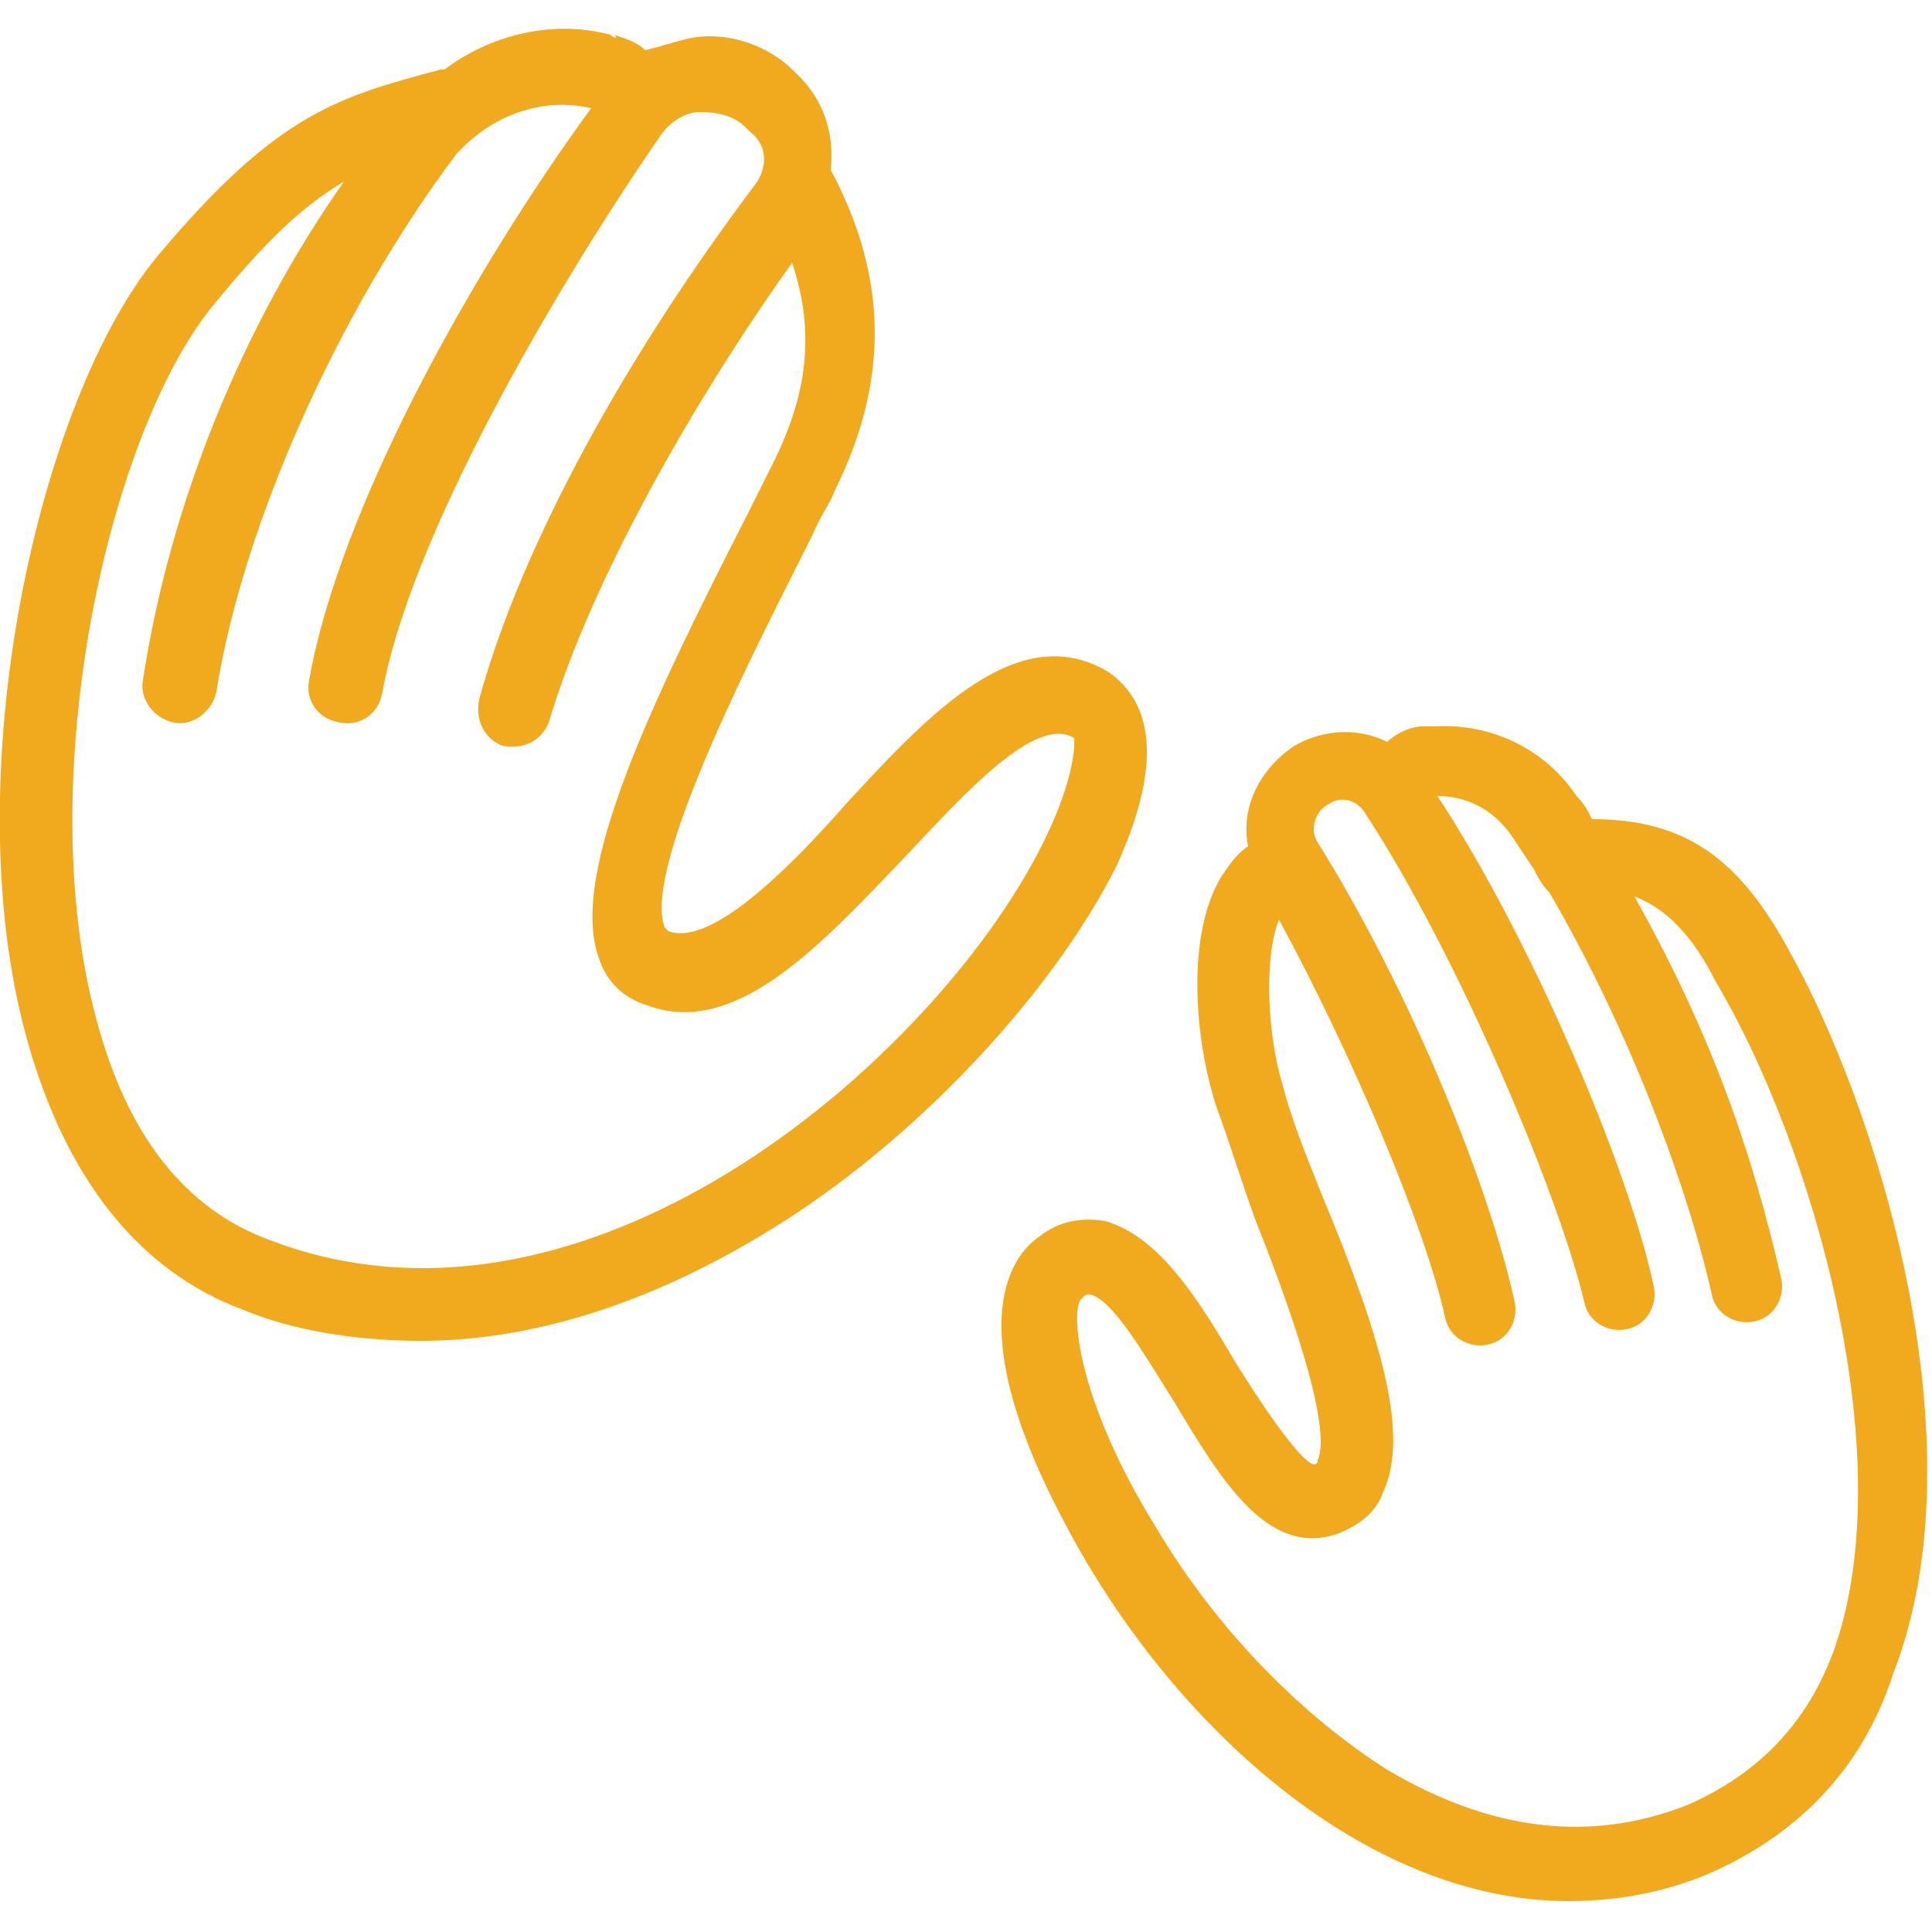
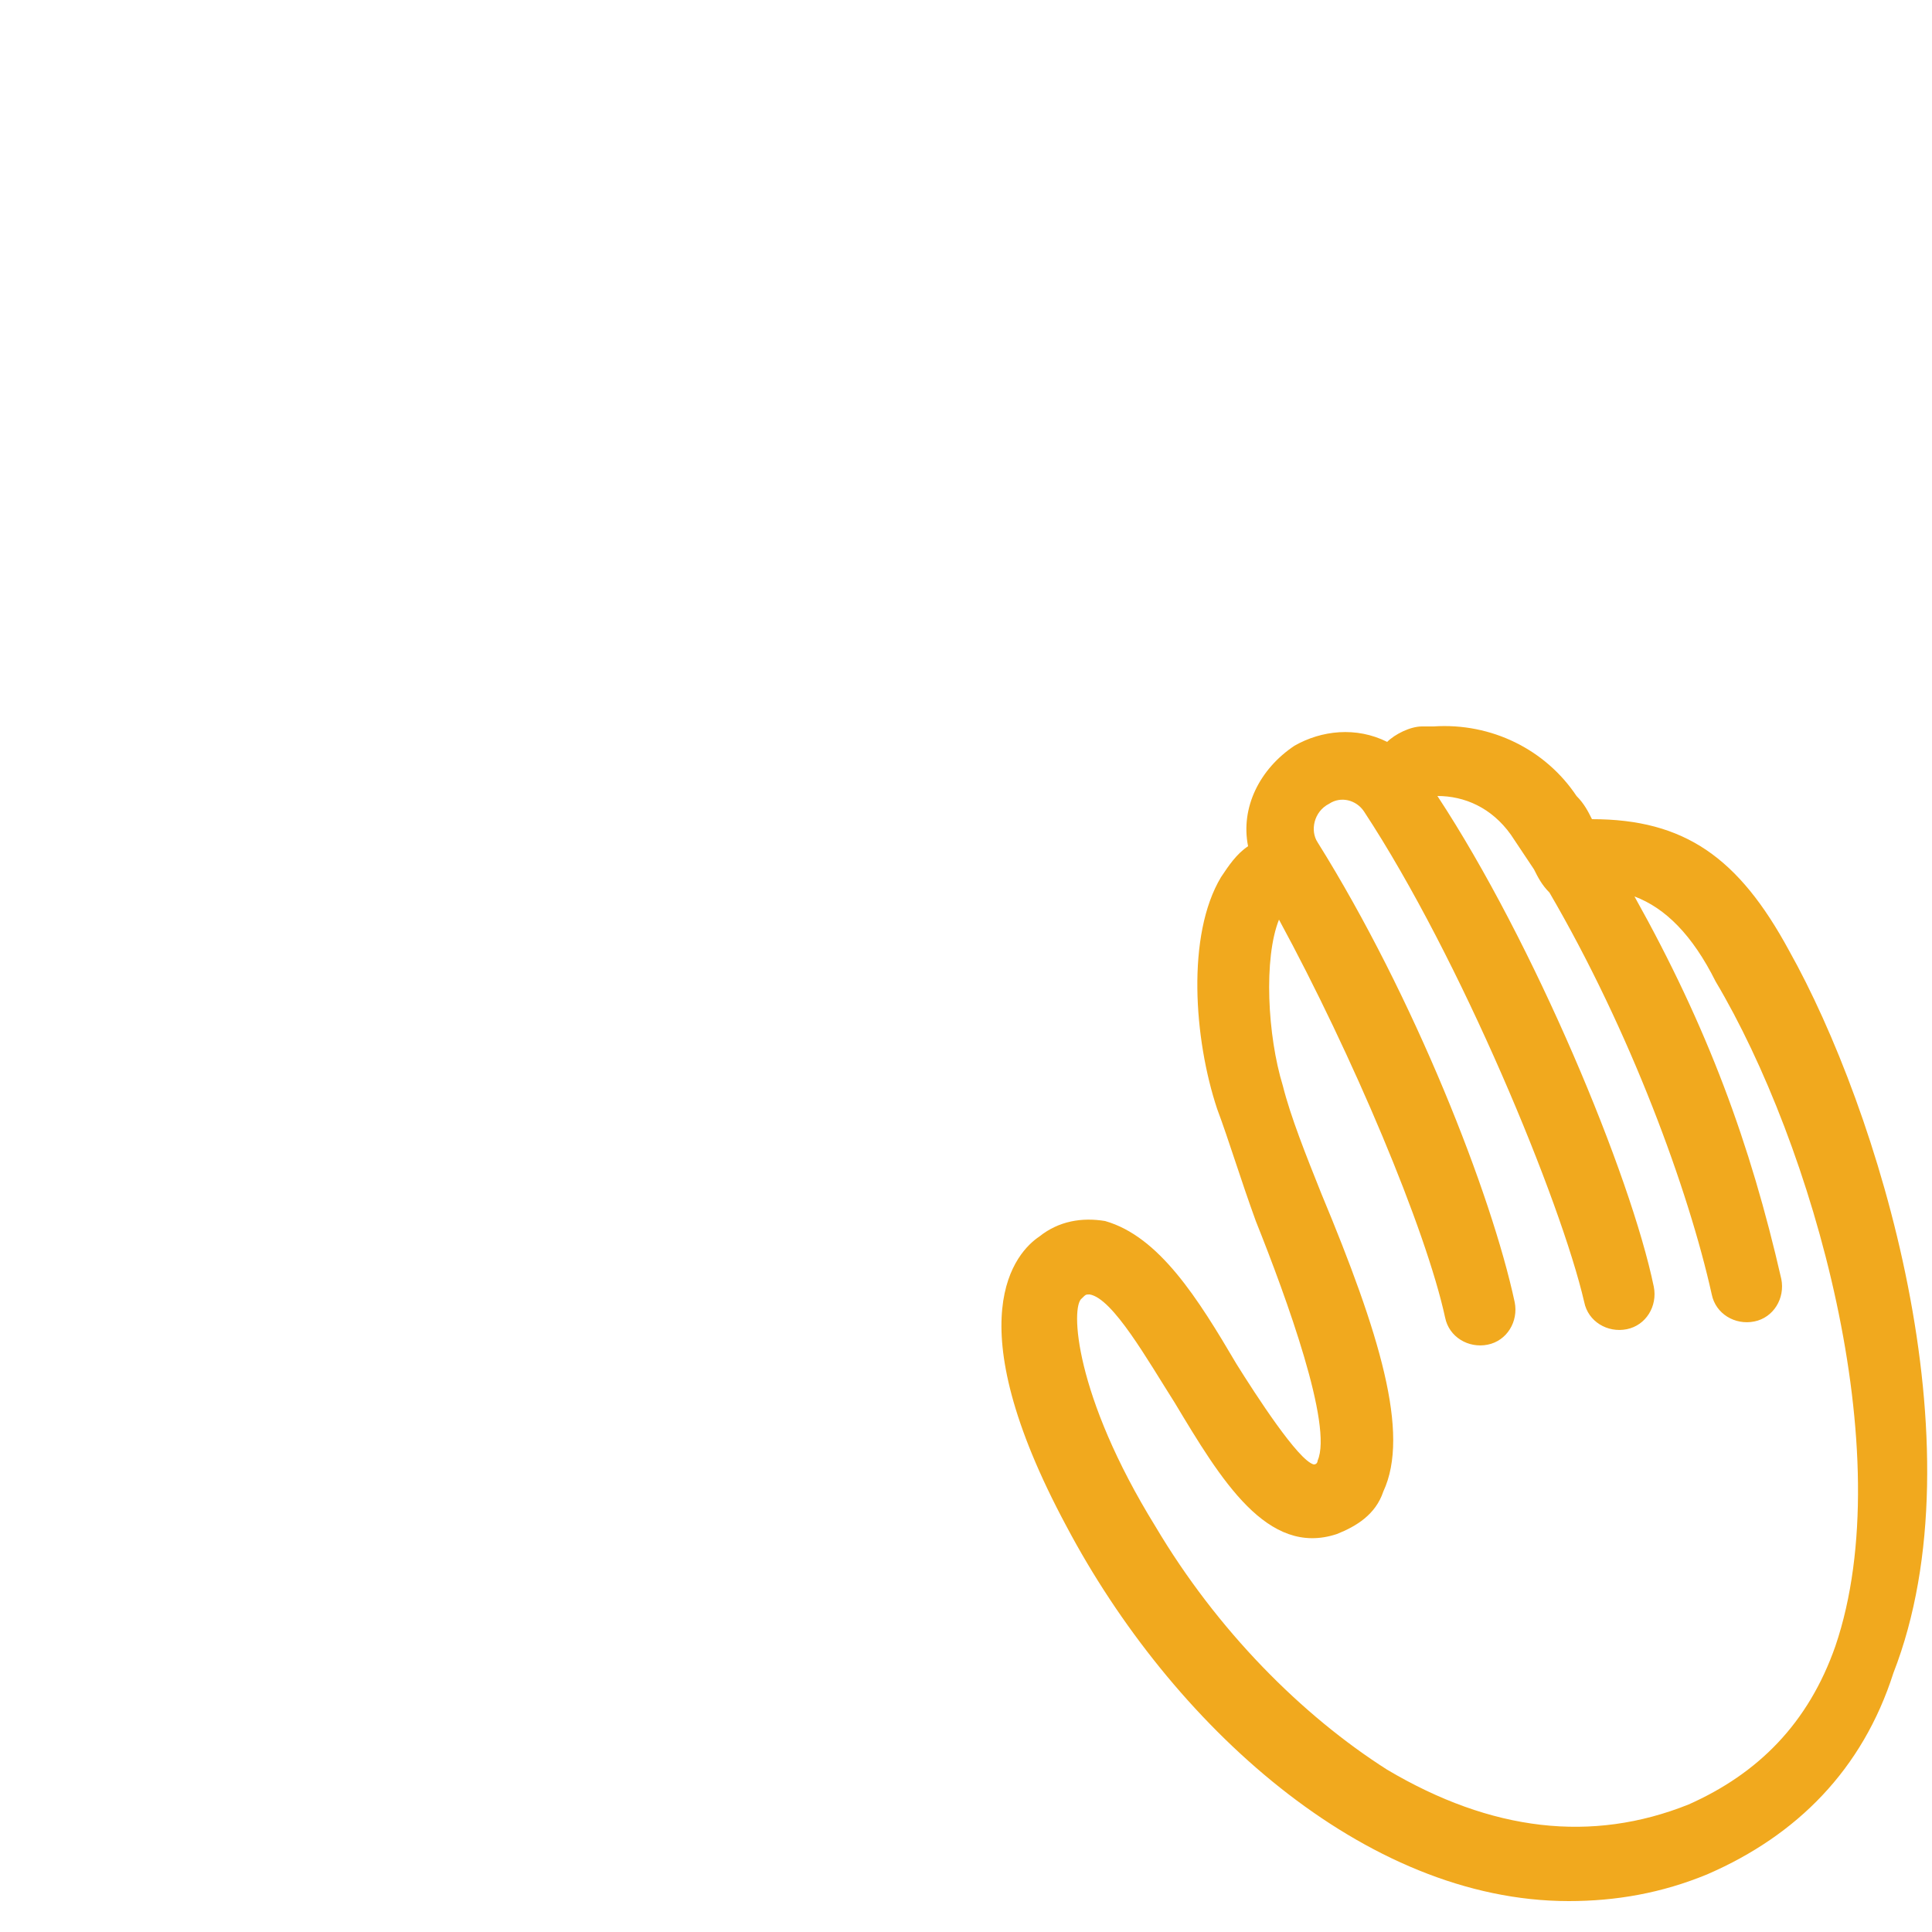
<svg xmlns="http://www.w3.org/2000/svg" version="1.1" id="Layer_1" x="0px" y="0px" viewBox="0 0 50 50" enable-background="new 0 0 50 50" xml:space="preserve">
  <g>
    <path fill="#F1A91E" d="M46.3,24.6C46.3,24.6,46.3,24.6,46.3,24.6c-1.3-2.4-2.7-3.4-5.1-3.4c-0.1-0.2-0.2-0.4-0.4-0.6   c-0.8-1.2-2.2-1.9-3.7-1.8c-0.1,0-0.2,0-0.3,0c-0.3,0-0.7,0.2-0.9,0.4c-0.8-0.4-1.7-0.3-2.4,0.1l0,0c-0.9,0.6-1.4,1.6-1.2,2.6   c-0.3,0.2-0.5,0.5-0.7,0.8c-0.9,1.5-0.7,4.2-0.1,6c0.3,0.8,0.6,1.8,1,2.9c0.8,2,2,5.3,1.6,6.2c0,0,0,0.1-0.1,0.1   c-0.4-0.1-1.5-1.8-2-2.6c-1-1.7-2-3.3-3.4-3.7c-0.6-0.1-1.2,0-1.7,0.4c-0.6,0.4-2.2,2.1,0.7,7.5c2.7,5.1,7.7,9.7,13,9.7   c1.2,0,2.4-0.2,3.6-0.7c2.3-1,4-2.7,4.8-5.2C51.3,37.4,48.6,28.7,46.3,24.6z M47.5,42.6c-0.7,2-2,3.3-3.8,4.1   c-2.5,1-5.1,0.7-7.8-0.9c-2.2-1.4-4.4-3.6-6-6.3c-2.1-3.4-2.2-5.7-1.9-5.9c0.1-0.1,0.1-0.1,0.2-0.1c0,0,0,0,0,0   c0.6,0.1,1.5,1.7,2.2,2.8c1.2,2,2.4,4,4.2,3.4c0.5-0.2,1-0.5,1.2-1.1c0.7-1.5-0.1-4.1-1.6-7.7c-0.4-1-0.8-2-1-2.8   c-0.4-1.3-0.5-3.3-0.1-4.3c1.9,3.5,3.8,8,4.3,10.3c0.1,0.5,0.6,0.8,1.1,0.7c0.5-0.1,0.8-0.6,0.7-1.1c-0.6-2.8-2.6-7.9-5.1-11.9   c-0.2-0.3-0.1-0.8,0.3-1l0,0c0.3-0.2,0.7-0.1,0.9,0.2c2.5,3.8,5.1,10.1,5.7,12.7c0.1,0.5,0.6,0.8,1.1,0.7c0.5-0.1,0.8-0.6,0.7-1.1   c0,0,0,0,0,0c-0.6-2.9-3.1-8.9-5.6-12.7c0.7,0,1.4,0.3,1.9,1c0.2,0.3,0.4,0.6,0.6,0.9c0,0,0,0,0,0c0.1,0.2,0.2,0.4,0.4,0.6   c2.1,3.6,3.6,7.7,4.2,10.4c0,0,0,0,0,0c0.1,0.5,0.6,0.8,1.1,0.7c0.5-0.1,0.8-0.6,0.7-1.1c0,0,0,0,0,0c-0.8-3.5-1.9-6.5-3.8-9.9   c0.8,0.3,1.5,1,2.1,2.2C46.9,29.6,49.2,37.6,47.5,42.6z" />
-     <path fill="#F1A91E" d="M28.7,17.4c-2.3-1.4-4.6,1-6.8,3.4c-1.5,1.7-3.5,3.7-4.6,3.3c0,0,0,0-0.1-0.1c-0.6-1.6,2.5-7.5,3.8-10.1   c0.2-0.5,0.5-0.9,0.6-1.2c1.4-2.8,1.4-5.5-0.1-8.3c0.1-1-0.2-1.9-1-2.6l-0.1-0.1c-0.7-0.6-1.7-0.9-2.6-0.7   c-0.4,0.1-0.7,0.2-1.1,0.3c-0.2-0.2-0.5-0.3-0.8-0.4C16,1,15.9,1,15.8,0.9c-1.5-0.4-3.1,0-4.3,0.9l-0.1,0C8.8,2.5,7.2,2.9,4.1,6.6   C1,10.3-1.2,20.1,0.7,26.9c1,3.6,2.9,6,5.6,7c1.2,0.5,2.8,0.8,4.6,0.8c2.6,0,5.8-0.8,9.4-3.1c3.6-2.3,7-6,8.6-9.2   C30.4,19.1,29.4,17.9,28.7,17.4z M27.1,21.6C24.5,27.1,15.4,35.3,7,32.1c-2.2-0.8-3.7-2.7-4.5-5.7C0.8,20.2,2.8,11.1,5.6,7.8   C7,6.1,7.9,5.3,8.9,4.7C6.3,8.4,4.4,13,3.7,17.6c-0.1,0.5,0.3,1,0.8,1.1c0.5,0.1,1-0.3,1.1-0.8c0,0,0,0,0,0C6.3,13.5,8.8,8,11.8,4   C12.7,3,14,2.5,15.3,2.8c-3,4.1-6.5,10.3-7.3,14.8c-0.1,0.5,0.2,1,0.8,1.1c0.5,0.1,1-0.2,1.1-0.8c0.7-3.9,4.3-10.2,7.2-14.4   c0.2-0.3,0.6-0.6,1-0.6C18.6,2.9,19,3,19.3,3.3l0.1,0.1c0.4,0.3,0.5,0.8,0.2,1.3c-3.4,4.5-6.1,9.4-7.2,13.4c0,0,0,0,0,0   c-0.1,0.5,0.1,1,0.6,1.2c0.5,0.1,1-0.1,1.2-0.6c1.1-3.7,3.8-8.4,6.3-11.9c0.6,1.8,0.4,3.4-0.5,5.2c-0.2,0.4-0.4,0.8-0.6,1.2   c-2.5,4.9-4.7,9.4-3.9,11.6c0.2,0.6,0.6,1,1.2,1.2c2.3,0.9,4.5-1.5,6.7-3.8c1.6-1.7,3.4-3.7,4.4-3.1h0   C27.8,19.1,27.9,19.9,27.1,21.6z" />
  </g>
</svg>